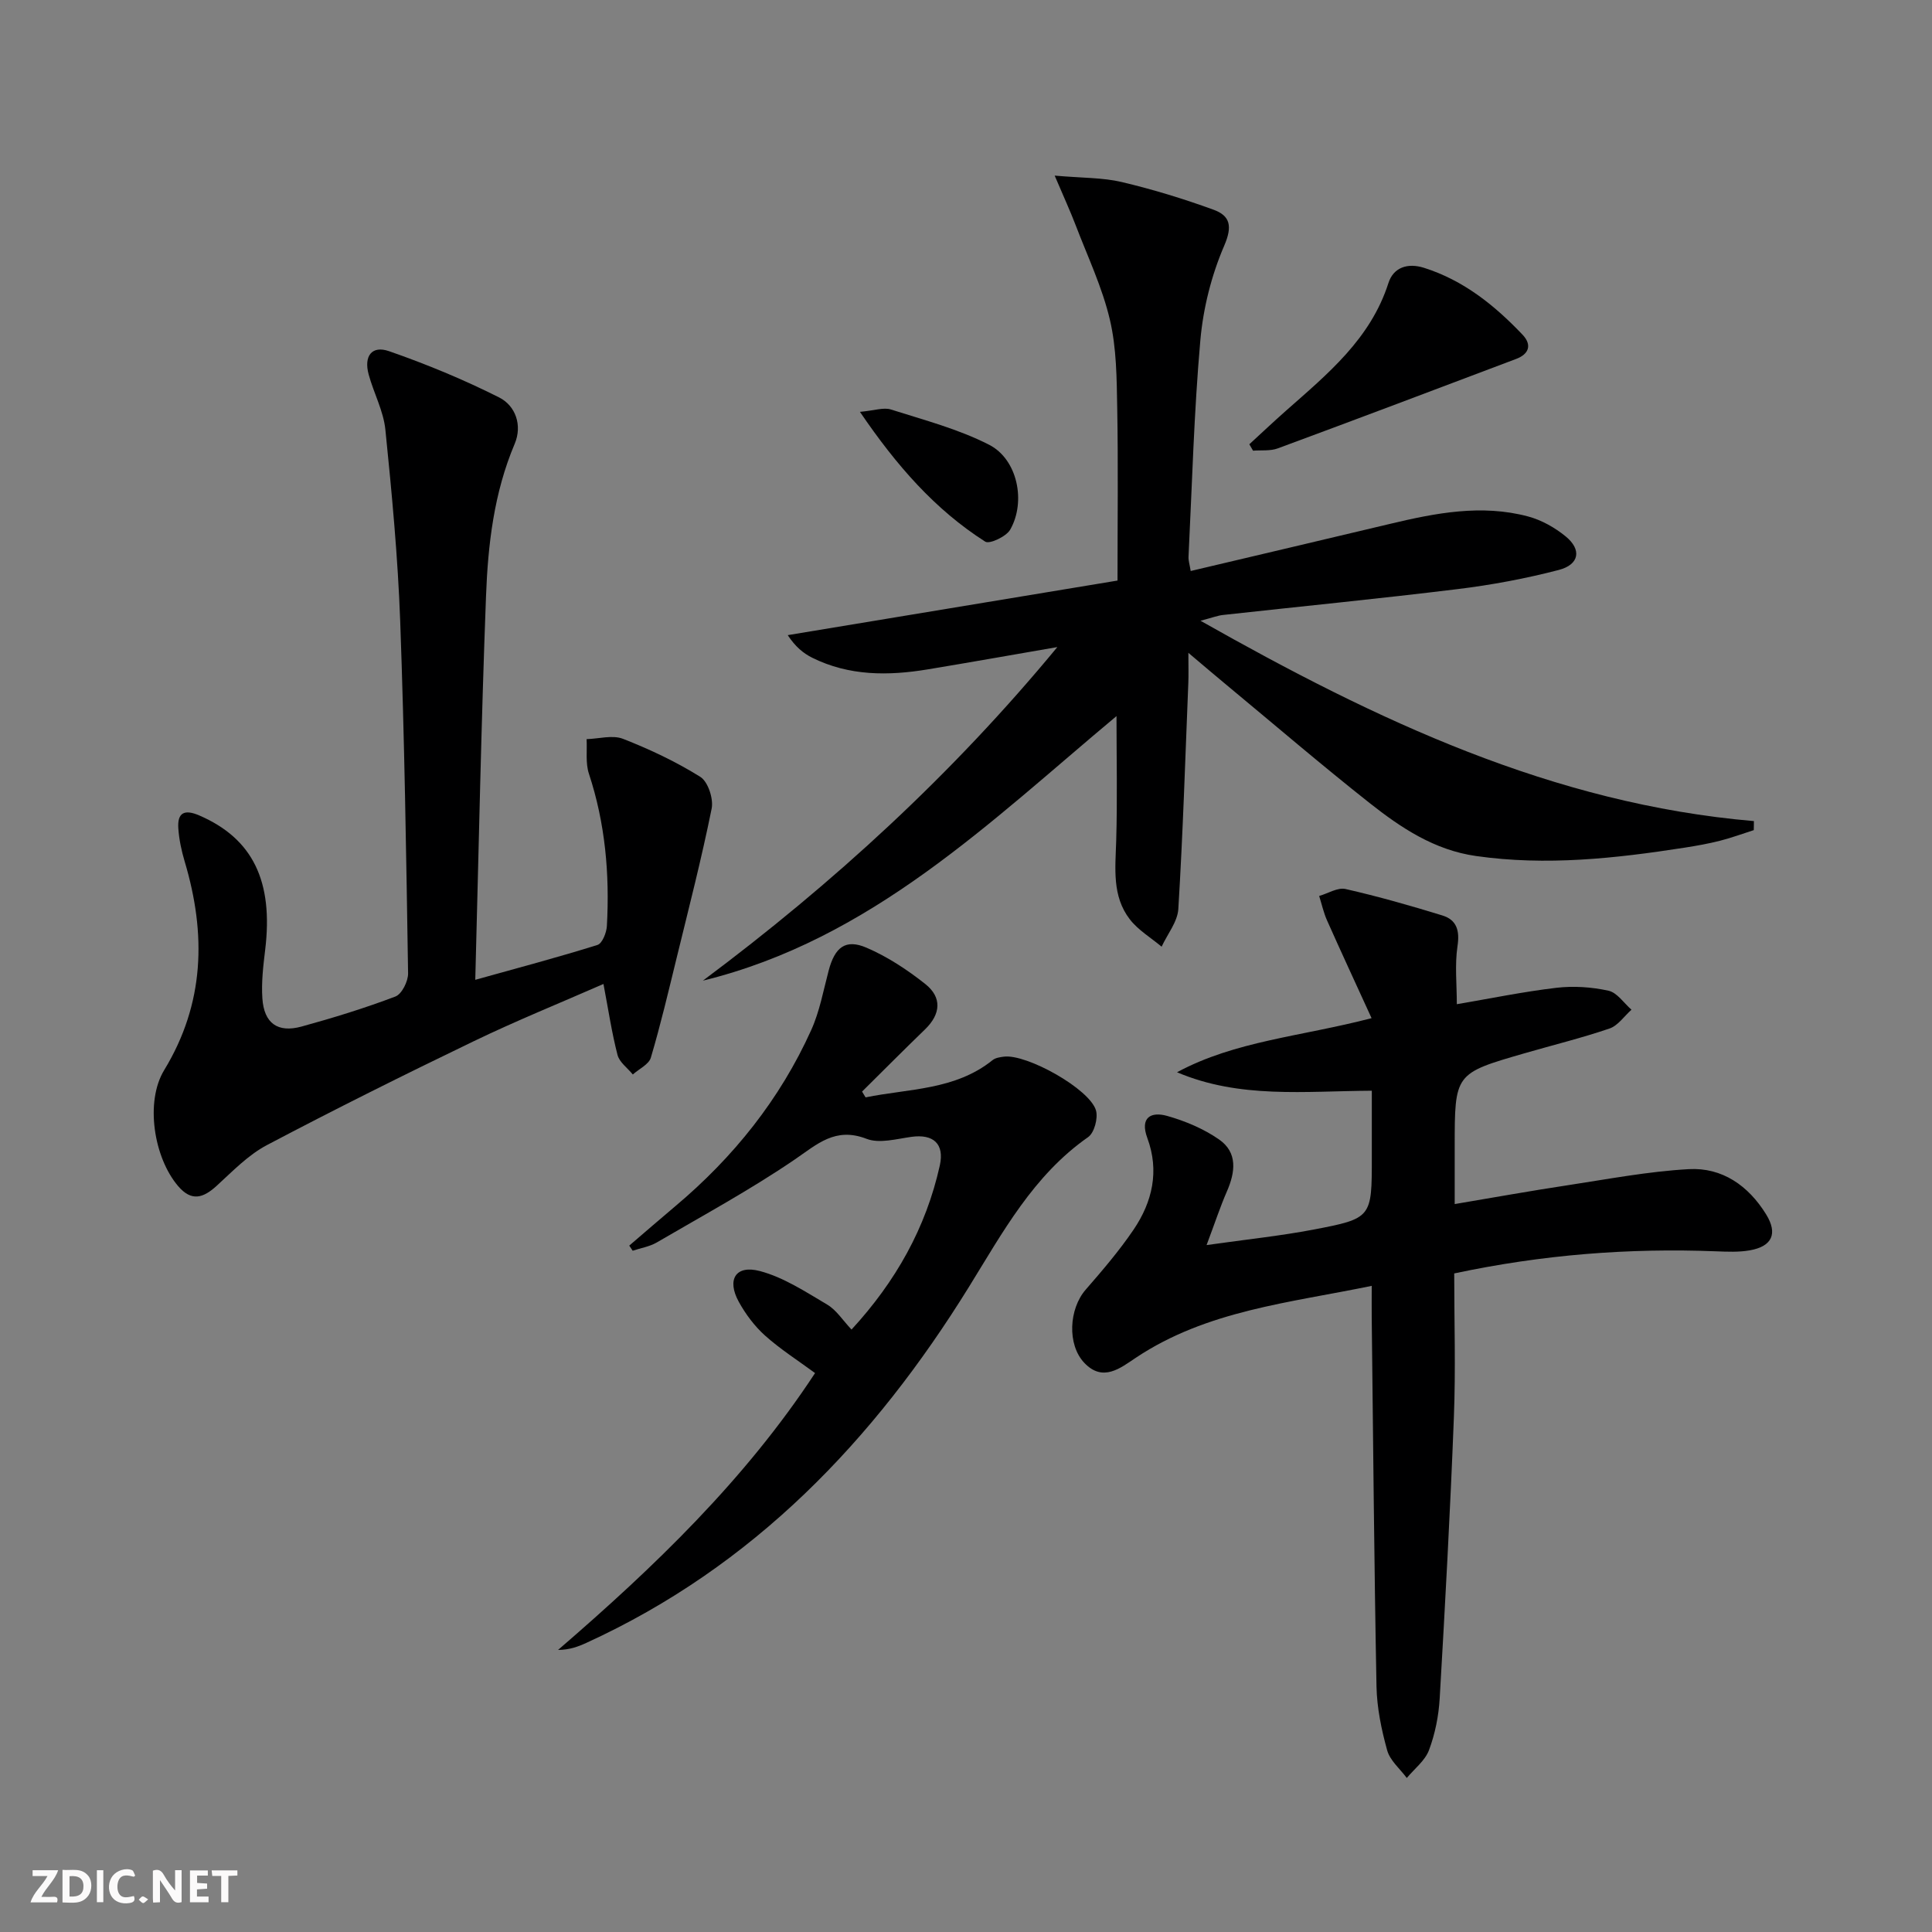
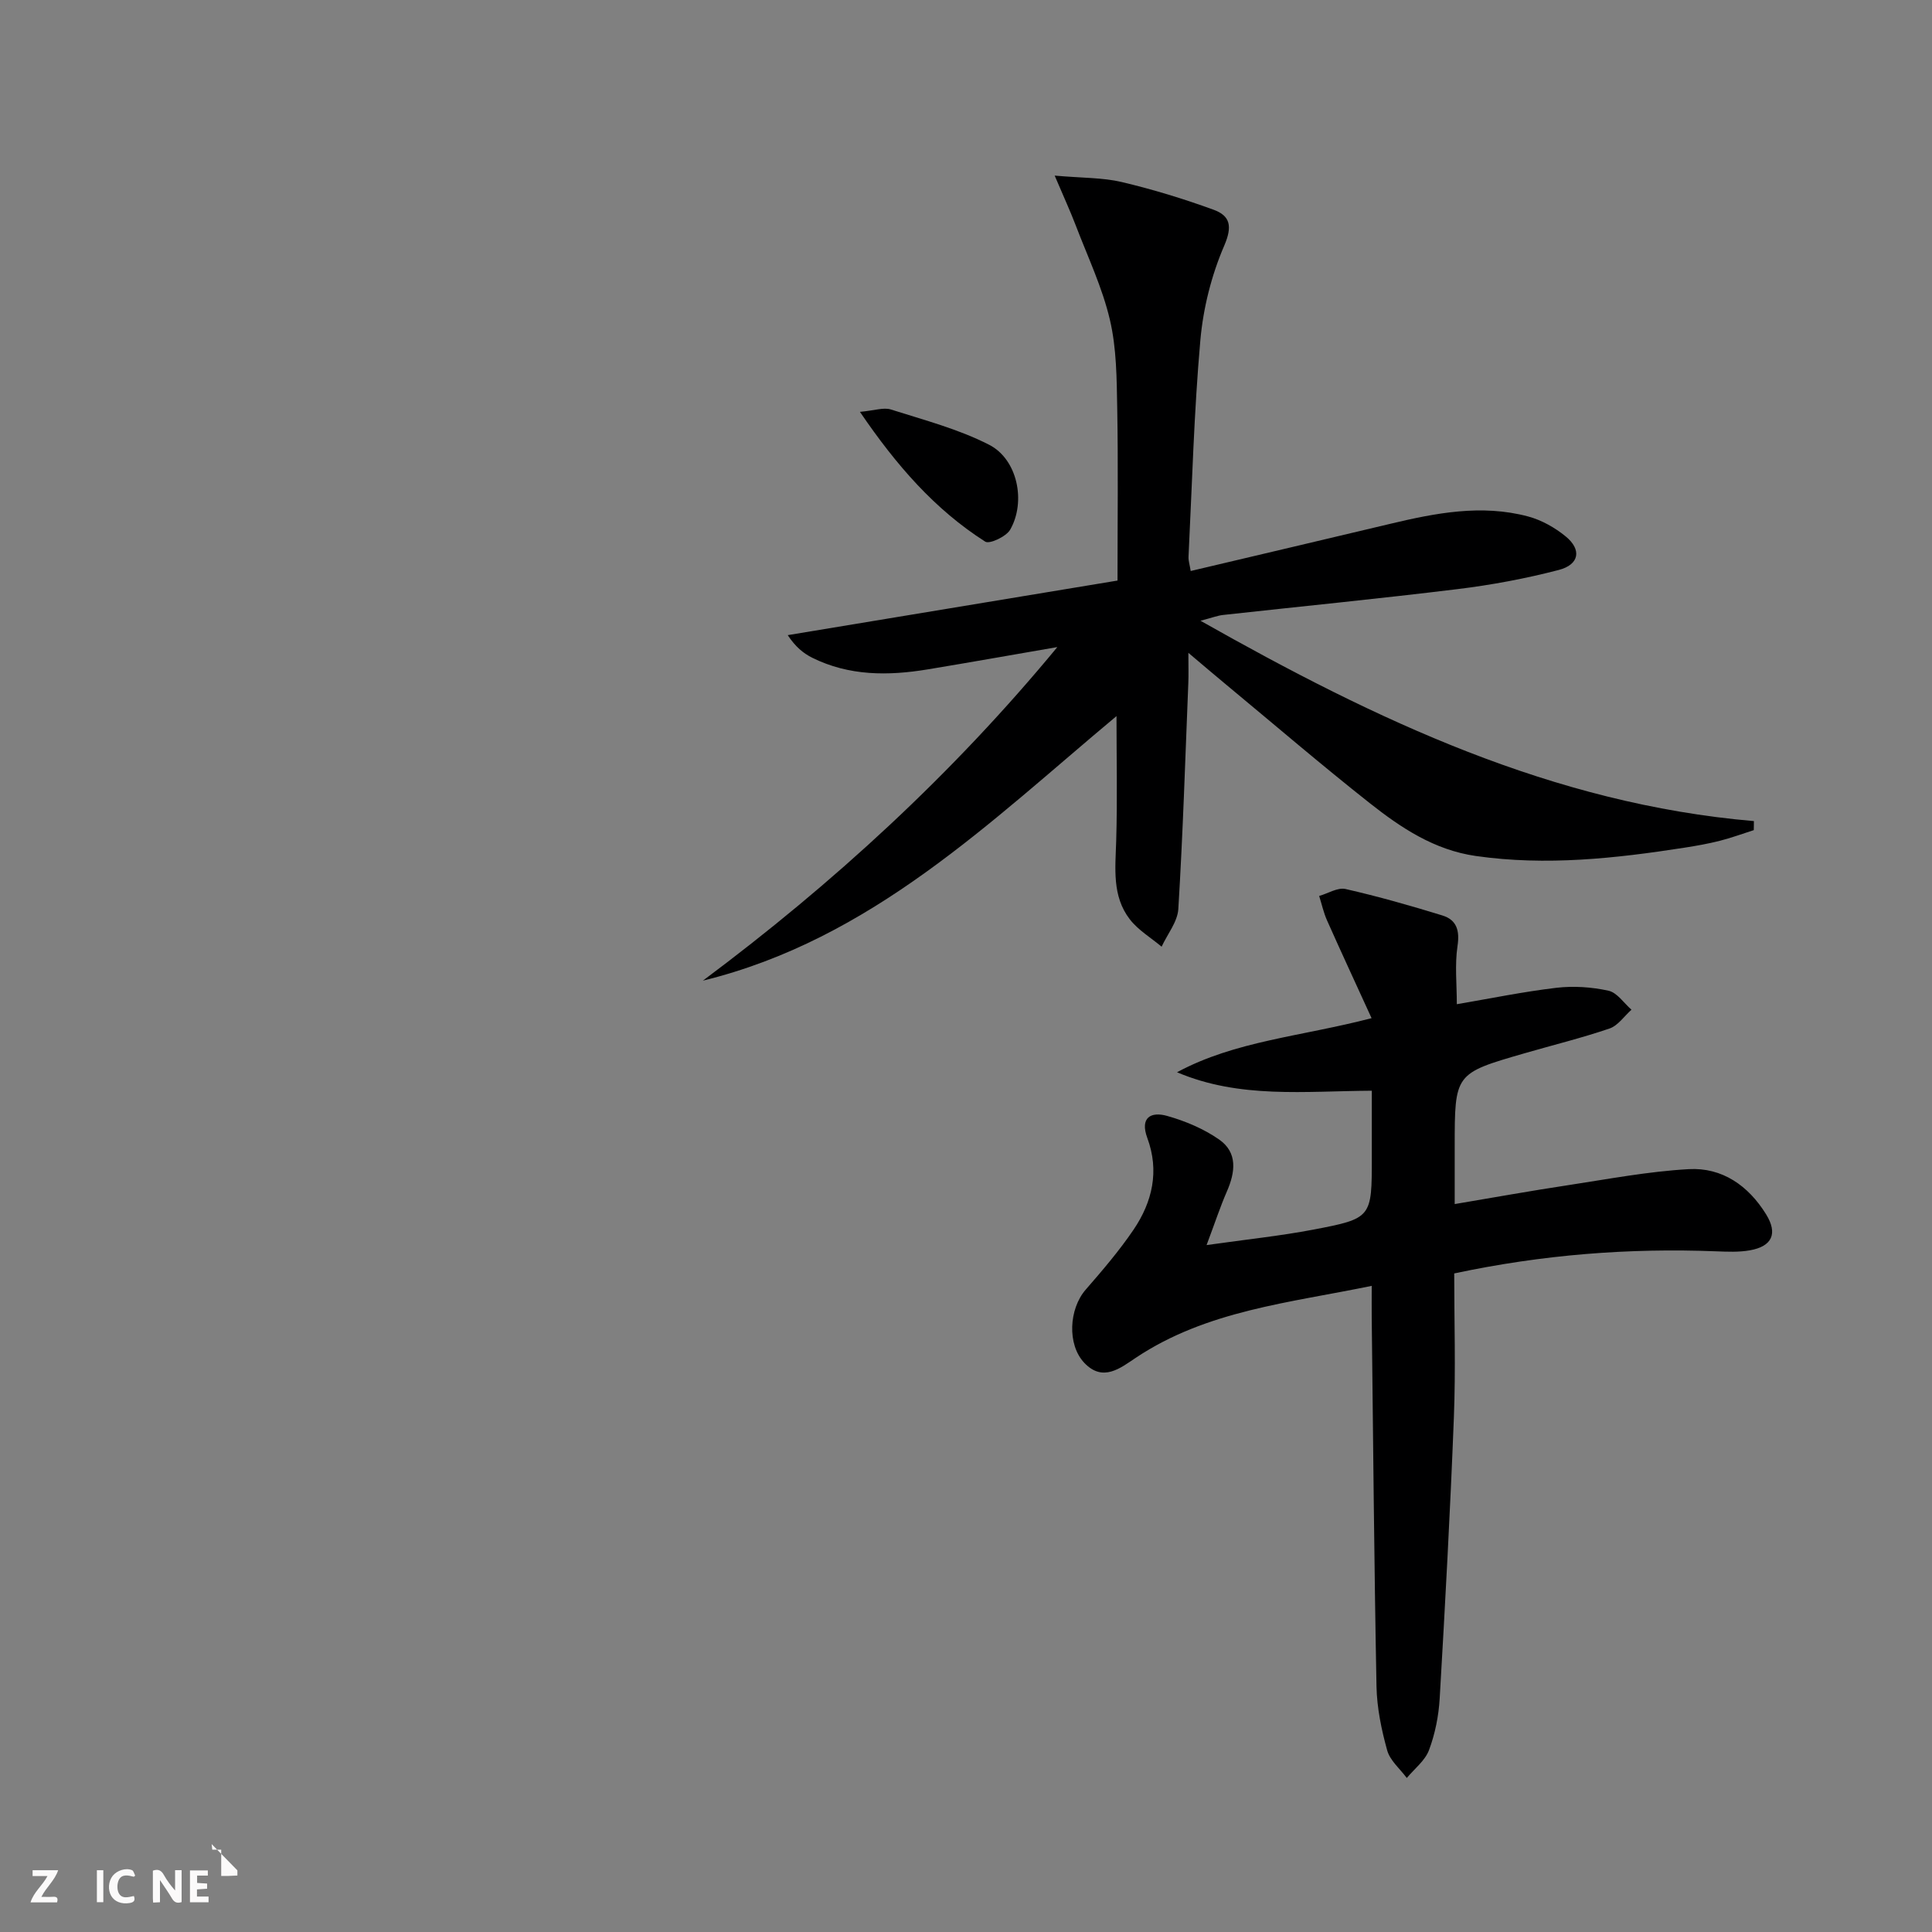
<svg xmlns="http://www.w3.org/2000/svg" enable-background="new 0 0 400 400" viewBox="0 0 400 400">
  <rect x="0" y="0" width="400" height="400" fill="#808080" stroke="none" />
  <g fill="#fbfafa">
    <path d="m37.59 393.81c-.92.31-1.52.05-2-.78-.7-1.2-1.52-2.34-2.47-3.78v4.59c-.55.03-.95.05-1.41.07-.03-.37-.06-.64-.06-.91 0-1.91 0-3.81 0-5.7 1.13-.41 1.77-.03 2.29.91.62 1.11 1.38 2.14 2.31 3.19v-4.2h1.35v6.61z" />
-     <path d="m12.94 393.88v-6.75c1.9.19 3.93-.54 5.37 1.29.8 1.01.78 2.88.03 3.97-1.37 1.97-3.4 1.51-5.4 1.49m1.45-1.22c2.04.12 2.92-.58 2.89-2.21-.03-1.51-.98-2.19-2.89-2z" />
    <path d="m11.81 393.87h-5.49c.68-2.18 2.47-3.48 3.51-5.45h-3.08v-1.21h5.29c-.71 2.13-2.44 3.48-3.47 5.51.86 0 1.63.04 2.39-.01.79-.05 1.14.21.85 1.16" />
    <path d="m39.33 393.86v-6.61h3.7v1.07h-2.22v1.52c.68.04 1.34.09 2.07.13v1.07c-.72.05-1.38.09-2.1.14v1.48h2.4v1.19h-3.85z" />
    <path d="m27.71 388.56c-1.15-.3-2.46-.61-3.1.64-.37.73-.41 1.93-.06 2.67.63 1.35 1.99.93 3.17.68.35.94-.01 1.32-.93 1.46-1.62.25-3.05-.27-3.76-1.48-.73-1.25-.6-3.03.31-4.17.88-1.11 2.71-1.7 4-1.16.32.13.44.74.65 1.12-.1.08-.19.16-.28.24" />
-     <path d="m49.15 387.24v1.07c-.59.02-1.17.05-1.87.08v5.44h-1.48v-5.44h-1.85c-.05-.4-.08-.73-.13-1.15z" />
+     <path d="m49.15 387.24v1.07c-.59.02-1.17.05-1.87.08h-1.48v-5.44h-1.85c-.05-.4-.08-.73-.13-1.15z" />
    <path d="m20.06 387.21h1.33v6.62h-1.33z" />
-     <path d="m30.68 393.25c-.49.38-.8.79-1.05.76-.32-.05-.6-.45-.9-.7.26-.24.51-.64.8-.67.29-.04.62.3 1.15.61" />
  </g>
  <path d="m218.91 133.97c-8.95 1.54-17.89 3.14-26.85 4.62-8.17 1.35-16.25 1.38-23.89-2.41-1.85-.92-3.49-2.27-5.08-4.68 22.76-3.77 45.53-7.53 68.28-11.3 0-12.46.15-24.07-.06-35.68-.11-6.13-.13-12.42-1.52-18.32-1.57-6.69-4.59-13.04-7.06-19.51-1.13-2.96-2.46-5.84-4.37-10.33 5.83.51 9.98.4 13.89 1.33 6.43 1.52 12.8 3.47 19 5.73 3.43 1.25 3.96 3.39 2.21 7.45-2.64 6.12-4.35 12.92-4.94 19.57-1.32 14.9-1.71 29.88-2.45 44.83-.04.78.23 1.58.45 2.95 13.91-3.29 27.6-6.5 41.28-9.76 9.43-2.25 18.93-4.1 28.55-1.54 2.79.74 5.56 2.3 7.81 4.14 3.35 2.74 2.83 5.83-1.42 6.94-6.88 1.79-13.92 3.11-20.98 3.97-16.15 1.98-32.35 3.57-48.53 5.35-1.13.12-2.23.56-4.68 1.2 36.49 20.64 72.94 37.91 114.58 41.48-.01.62-.02 1.25-.03 1.87-2.33.74-4.63 1.6-7 2.2-2.41.61-4.87 1.05-7.33 1.43-14.32 2.23-28.65 3.8-43.17 1.73-8.64-1.23-15.54-5.84-22.06-10.99-10.05-7.94-19.78-16.29-29.65-24.47-2.29-1.9-4.55-3.82-7.85-6.61 0 2.8.06 4.51-.01 6.21-.63 15.61-1.12 31.23-2.07 46.82-.16 2.66-2.26 5.21-3.46 7.81-2.22-1.86-4.85-3.42-6.58-5.66-3.73-4.83-2.99-10.61-2.82-16.31.25-8.61.06-17.22.06-25.77-26.06 21.76-50.73 46.23-85.63 54.77 27.1-20.22 51.75-42.85 73.38-69.06z" fill="#000001" />
  <path d="m283.97 210.8c-3.26-7.14-6.3-13.67-9.23-20.26-.71-1.6-1.09-3.36-1.62-5.04 1.83-.52 3.83-1.81 5.46-1.44 6.76 1.54 13.44 3.44 20.06 5.48 2.95.91 3.61 3.12 3.12 6.34-.58 3.87-.14 7.89-.14 12.03 6.94-1.18 13.76-2.59 20.64-3.4 3.54-.41 7.29-.16 10.77.61 1.78.39 3.18 2.56 4.75 3.93-1.5 1.33-2.79 3.29-4.54 3.89-5.8 1.98-11.78 3.44-17.67 5.15-14.39 4.16-14.39 4.17-14.39 19.35v11.85c8.14-1.37 15.72-2.74 23.34-3.89 8.35-1.27 16.7-2.87 25.11-3.34 6.94-.39 12.36 3.43 16.02 9.35 2.46 3.98 1.27 6.64-3.38 7.46-2.27.4-4.65.29-6.97.2-18.02-.7-35.86.67-54.22 4.58 0 9.89.32 19.85-.07 29.78-.75 19.42-1.81 38.83-2.94 58.24-.21 3.6-.95 7.3-2.21 10.67-.82 2.19-3.02 3.87-4.6 5.77-1.4-1.89-3.47-3.6-4.06-5.72-1.19-4.29-2.12-8.79-2.21-13.22-.49-25.46-.69-50.92-.99-76.39-.02-1.98 0-3.96 0-6.56-17.04 3.53-34.12 5.08-48.84 14.89-3.17 2.11-6.82 5.13-10.68 1.04-3.57-3.79-3.17-11.15.3-15.14 3.48-4 6.95-8.05 9.92-12.43 3.89-5.75 5.37-12.14 2.84-18.97-1.57-4.25.75-5.52 4.11-4.57 3.76 1.06 7.56 2.66 10.75 4.88 3.89 2.71 3.36 6.77 1.6 10.79-1.35 3.09-2.4 6.3-4.19 11.07 8.47-1.2 15.34-1.91 22.1-3.2 12.14-2.32 12.11-2.47 12.11-14.95 0-4.61 0-9.23 0-13.81-13.92.08-27.35 1.69-40.33-3.82 12.06-6.5 25.65-7.39 40.28-11.2z" fill="#000001" />
-   <path d="m98.4 202.86c9.19-2.56 17.3-4.71 25.3-7.22.99-.31 1.88-2.55 1.95-3.94.59-10.7-.33-21.23-3.72-31.51-.73-2.2-.35-4.76-.48-7.16 2.53-.07 5.37-.91 7.54-.06 5.53 2.16 10.98 4.73 16 7.87 1.6 1 2.76 4.55 2.35 6.57-2.09 10.37-4.74 20.64-7.25 30.92-1.69 6.91-3.32 13.84-5.34 20.65-.42 1.4-2.45 2.33-3.73 3.48-1.09-1.34-2.78-2.53-3.17-4.05-1.19-4.6-1.89-9.33-2.91-14.69-9.1 3.99-18.13 7.64-26.89 11.87-14.38 6.93-28.68 14.05-42.79 21.49-3.87 2.04-7.1 5.41-10.39 8.42-2.8 2.56-5.22 3.32-8 .06-5.03-5.89-6.86-17.46-2.88-24 8.41-13.82 8.72-28.22 4.24-43.22-.66-2.21-1.15-4.52-1.31-6.81-.23-3.29 1.26-4.03 4.34-2.7 11.06 4.78 15.39 13.6 13.63 27.92-.4 3.29-.79 6.65-.57 9.93.33 5.16 3.16 7.21 8.1 5.86 6.56-1.8 13.09-3.81 19.44-6.22 1.33-.5 2.65-3.15 2.63-4.79-.38-24.29-.75-48.59-1.63-72.86-.48-13.26-1.73-26.5-3.07-39.7-.39-3.88-2.41-7.58-3.46-11.43-1.04-3.81.64-6.08 4.22-4.83 7.77 2.7 15.43 5.87 22.78 9.57 3.44 1.73 4.84 5.8 3.23 9.61-4.3 10.15-5.54 20.87-5.94 31.64-.99 26.09-1.5 52.2-2.22 79.33z" fill="#000001" />
-   <path d="m179.21 227.2c8.96-1.83 18.53-1.47 26.29-7.71.59-.48 1.54-.62 2.34-.72 4.73-.6 17.79 6.69 19.07 11.13.46 1.61-.35 4.64-1.63 5.53-11.34 7.92-17.68 19.72-24.67 31.01-19.68 31.8-44.64 57.89-79.19 73.69-1.74.8-3.54 1.46-5.88 1.47 19.93-17.18 38.72-35.24 53.21-57.32-3.53-2.6-7.16-4.91-10.33-7.74-2.18-1.95-4.05-4.45-5.47-7.03-2.52-4.59-.64-7.68 4.38-6.35 4.92 1.3 9.46 4.3 13.93 6.94 1.91 1.13 3.22 3.25 5.04 5.17 9.14-9.93 15.41-21.05 18.28-33.98.99-4.49-1.35-6.54-5.87-5.92-3.1.43-6.64 1.44-9.3.41-6.47-2.5-10.18 1.09-14.92 4.32-9.15 6.23-18.92 11.54-28.5 17.13-1.49.87-3.32 1.16-5 1.72-.24-.35-.48-.7-.71-1.06 3.19-2.73 6.35-5.48 9.56-8.18 12.02-10.11 21.64-22.11 28.11-36.44 1.75-3.87 2.52-8.19 3.62-12.34 1.28-4.81 3.47-6.59 7.83-4.72 4.34 1.86 8.43 4.56 12.16 7.51 3.5 2.77 3.24 6.23-.05 9.41-4.39 4.24-8.69 8.58-13.03 12.87.24.42.49.81.73 1.2z" fill="#000001" />
-   <path d="m258.66 91.98c2.52-2.31 5-4.66 7.56-6.92 8.6-7.6 17.52-14.85 21.24-26.46 1.02-3.2 3.93-4.24 7.37-3.15 8.19 2.59 14.62 7.77 20.4 13.85 1.97 2.08 1.36 4-1.32 5.01-16.44 6.21-32.87 12.43-49.35 18.52-1.56.58-3.41.34-5.13.48-.26-.44-.52-.88-.77-1.33z" fill="#000001" />
  <path d="m178.04 85.27c3.02-.27 4.9-.97 6.41-.49 6.88 2.19 13.99 4.05 20.35 7.31 5.87 3.01 7.66 11.77 4.35 17.57-.82 1.43-4.28 3.05-5.17 2.48-10.41-6.64-18.35-15.73-25.94-26.87z" fill="#000001" />
</svg>